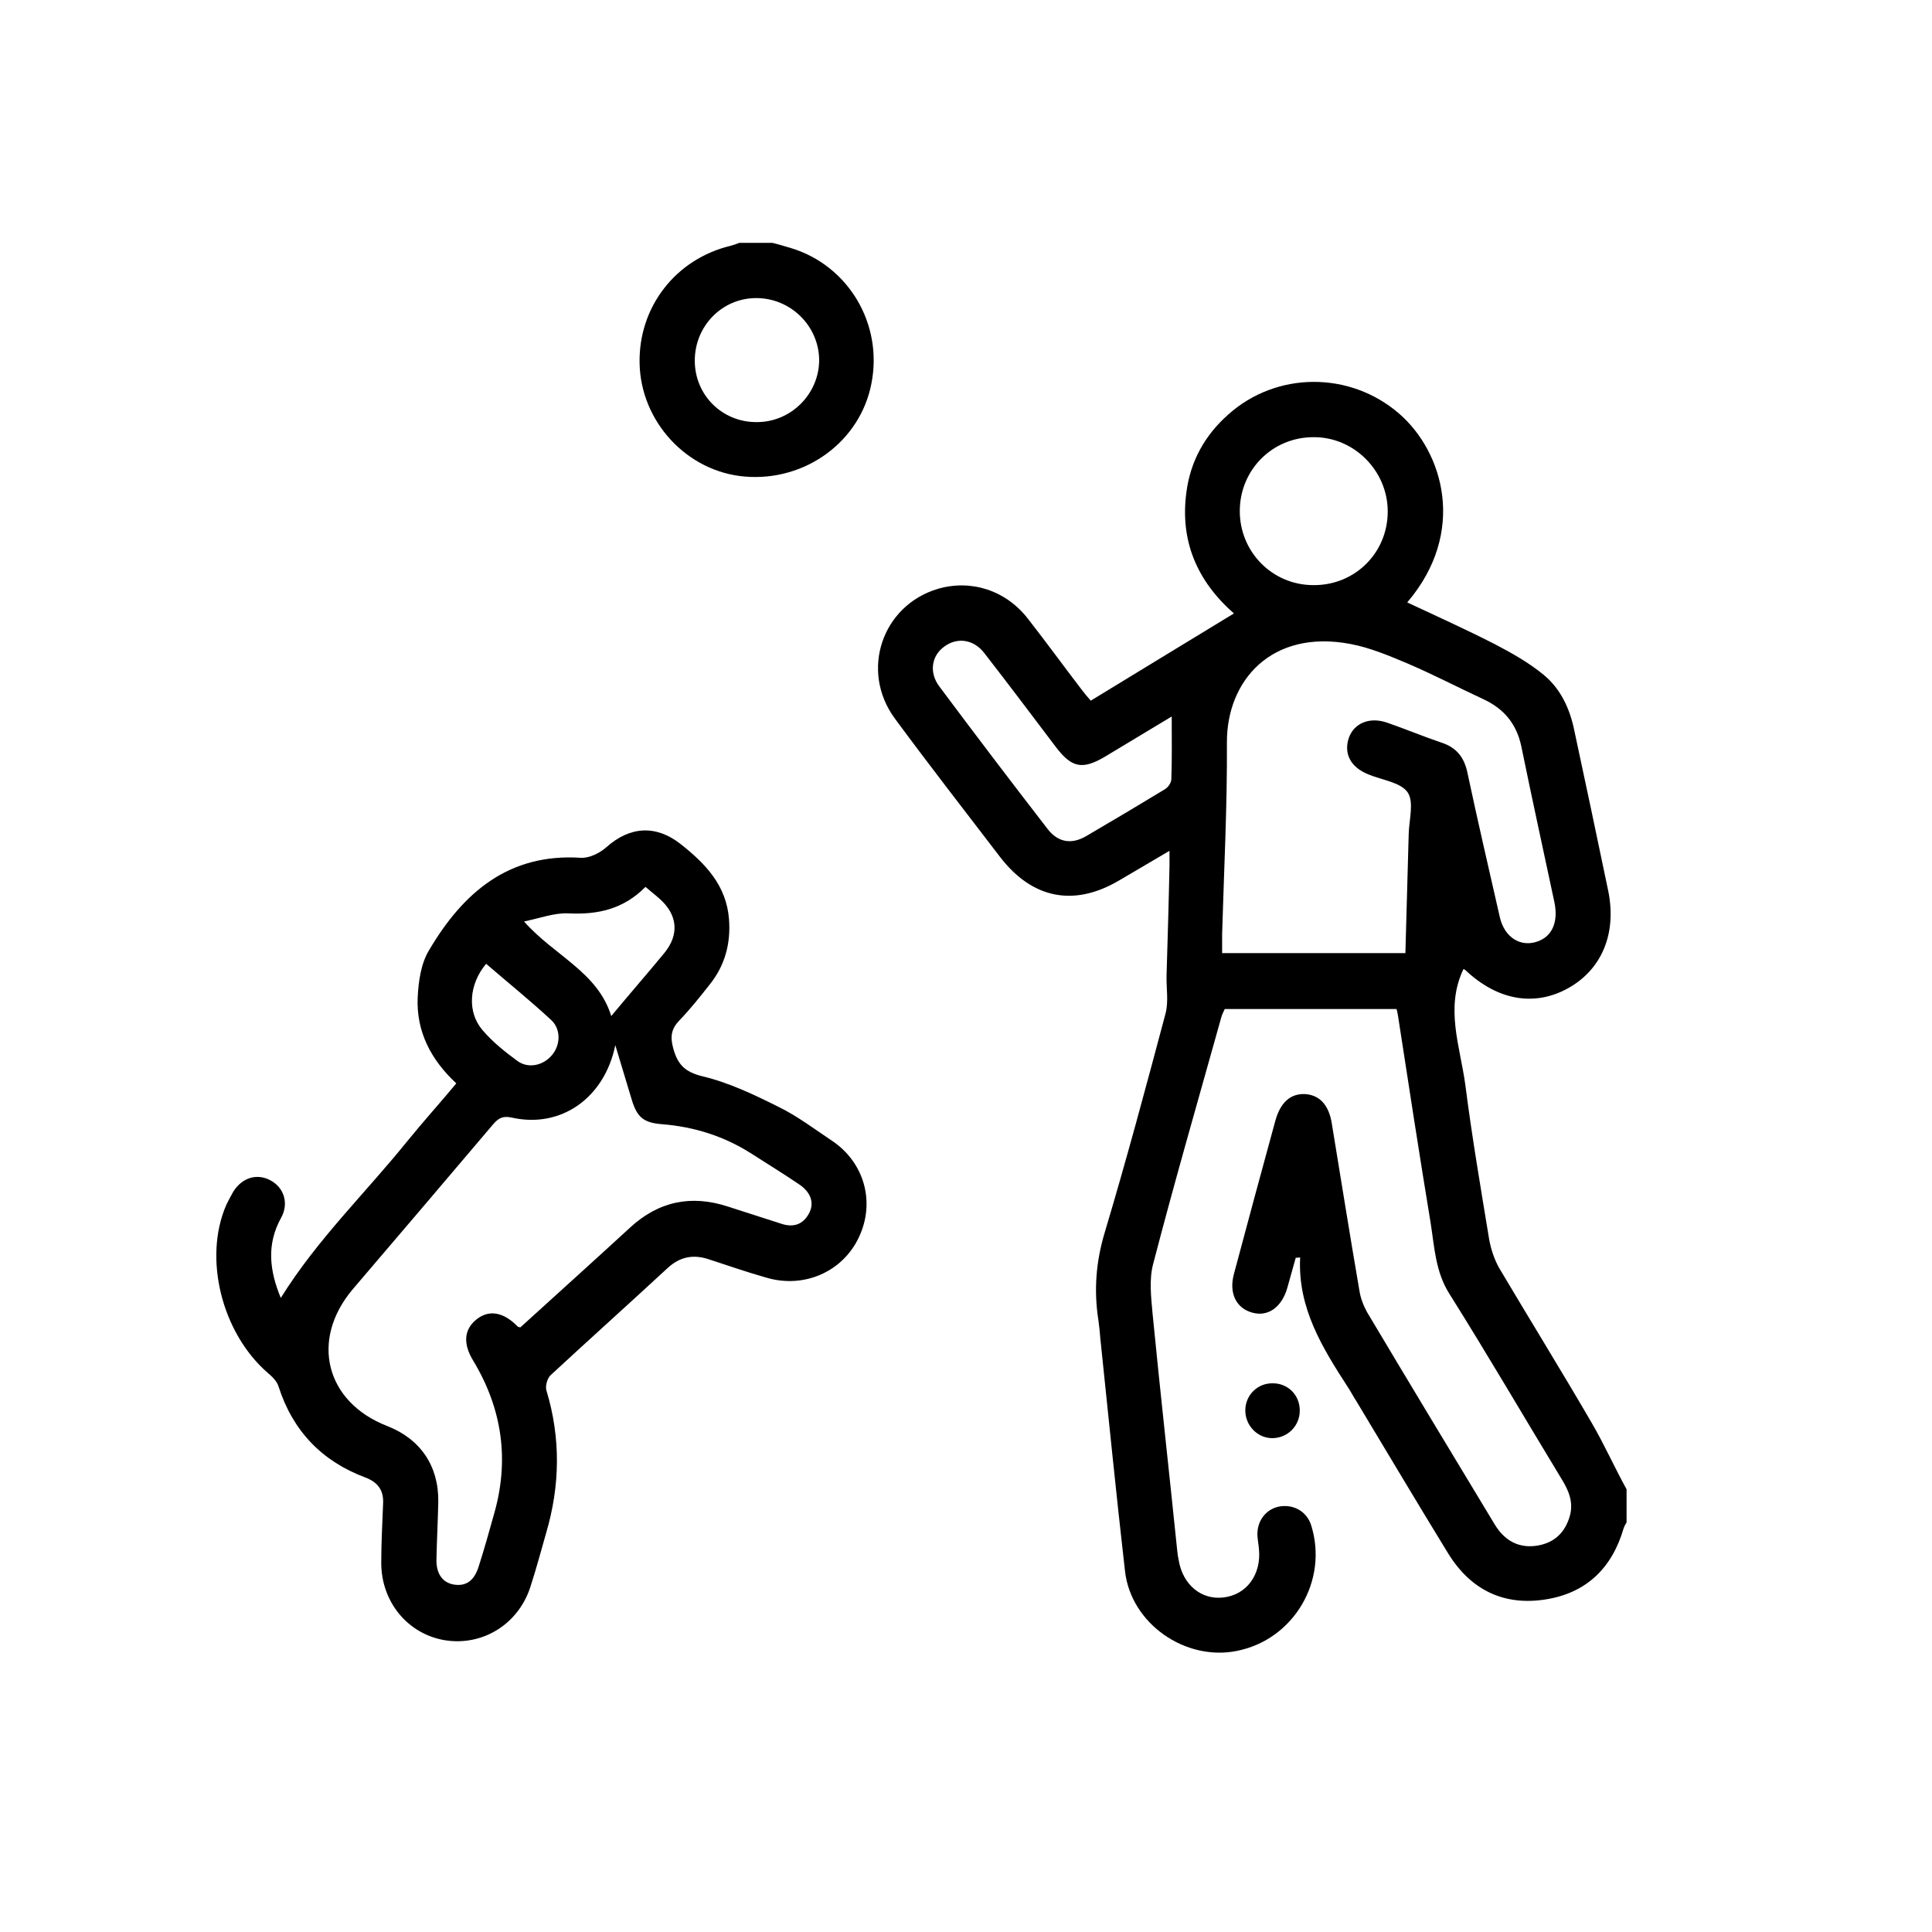
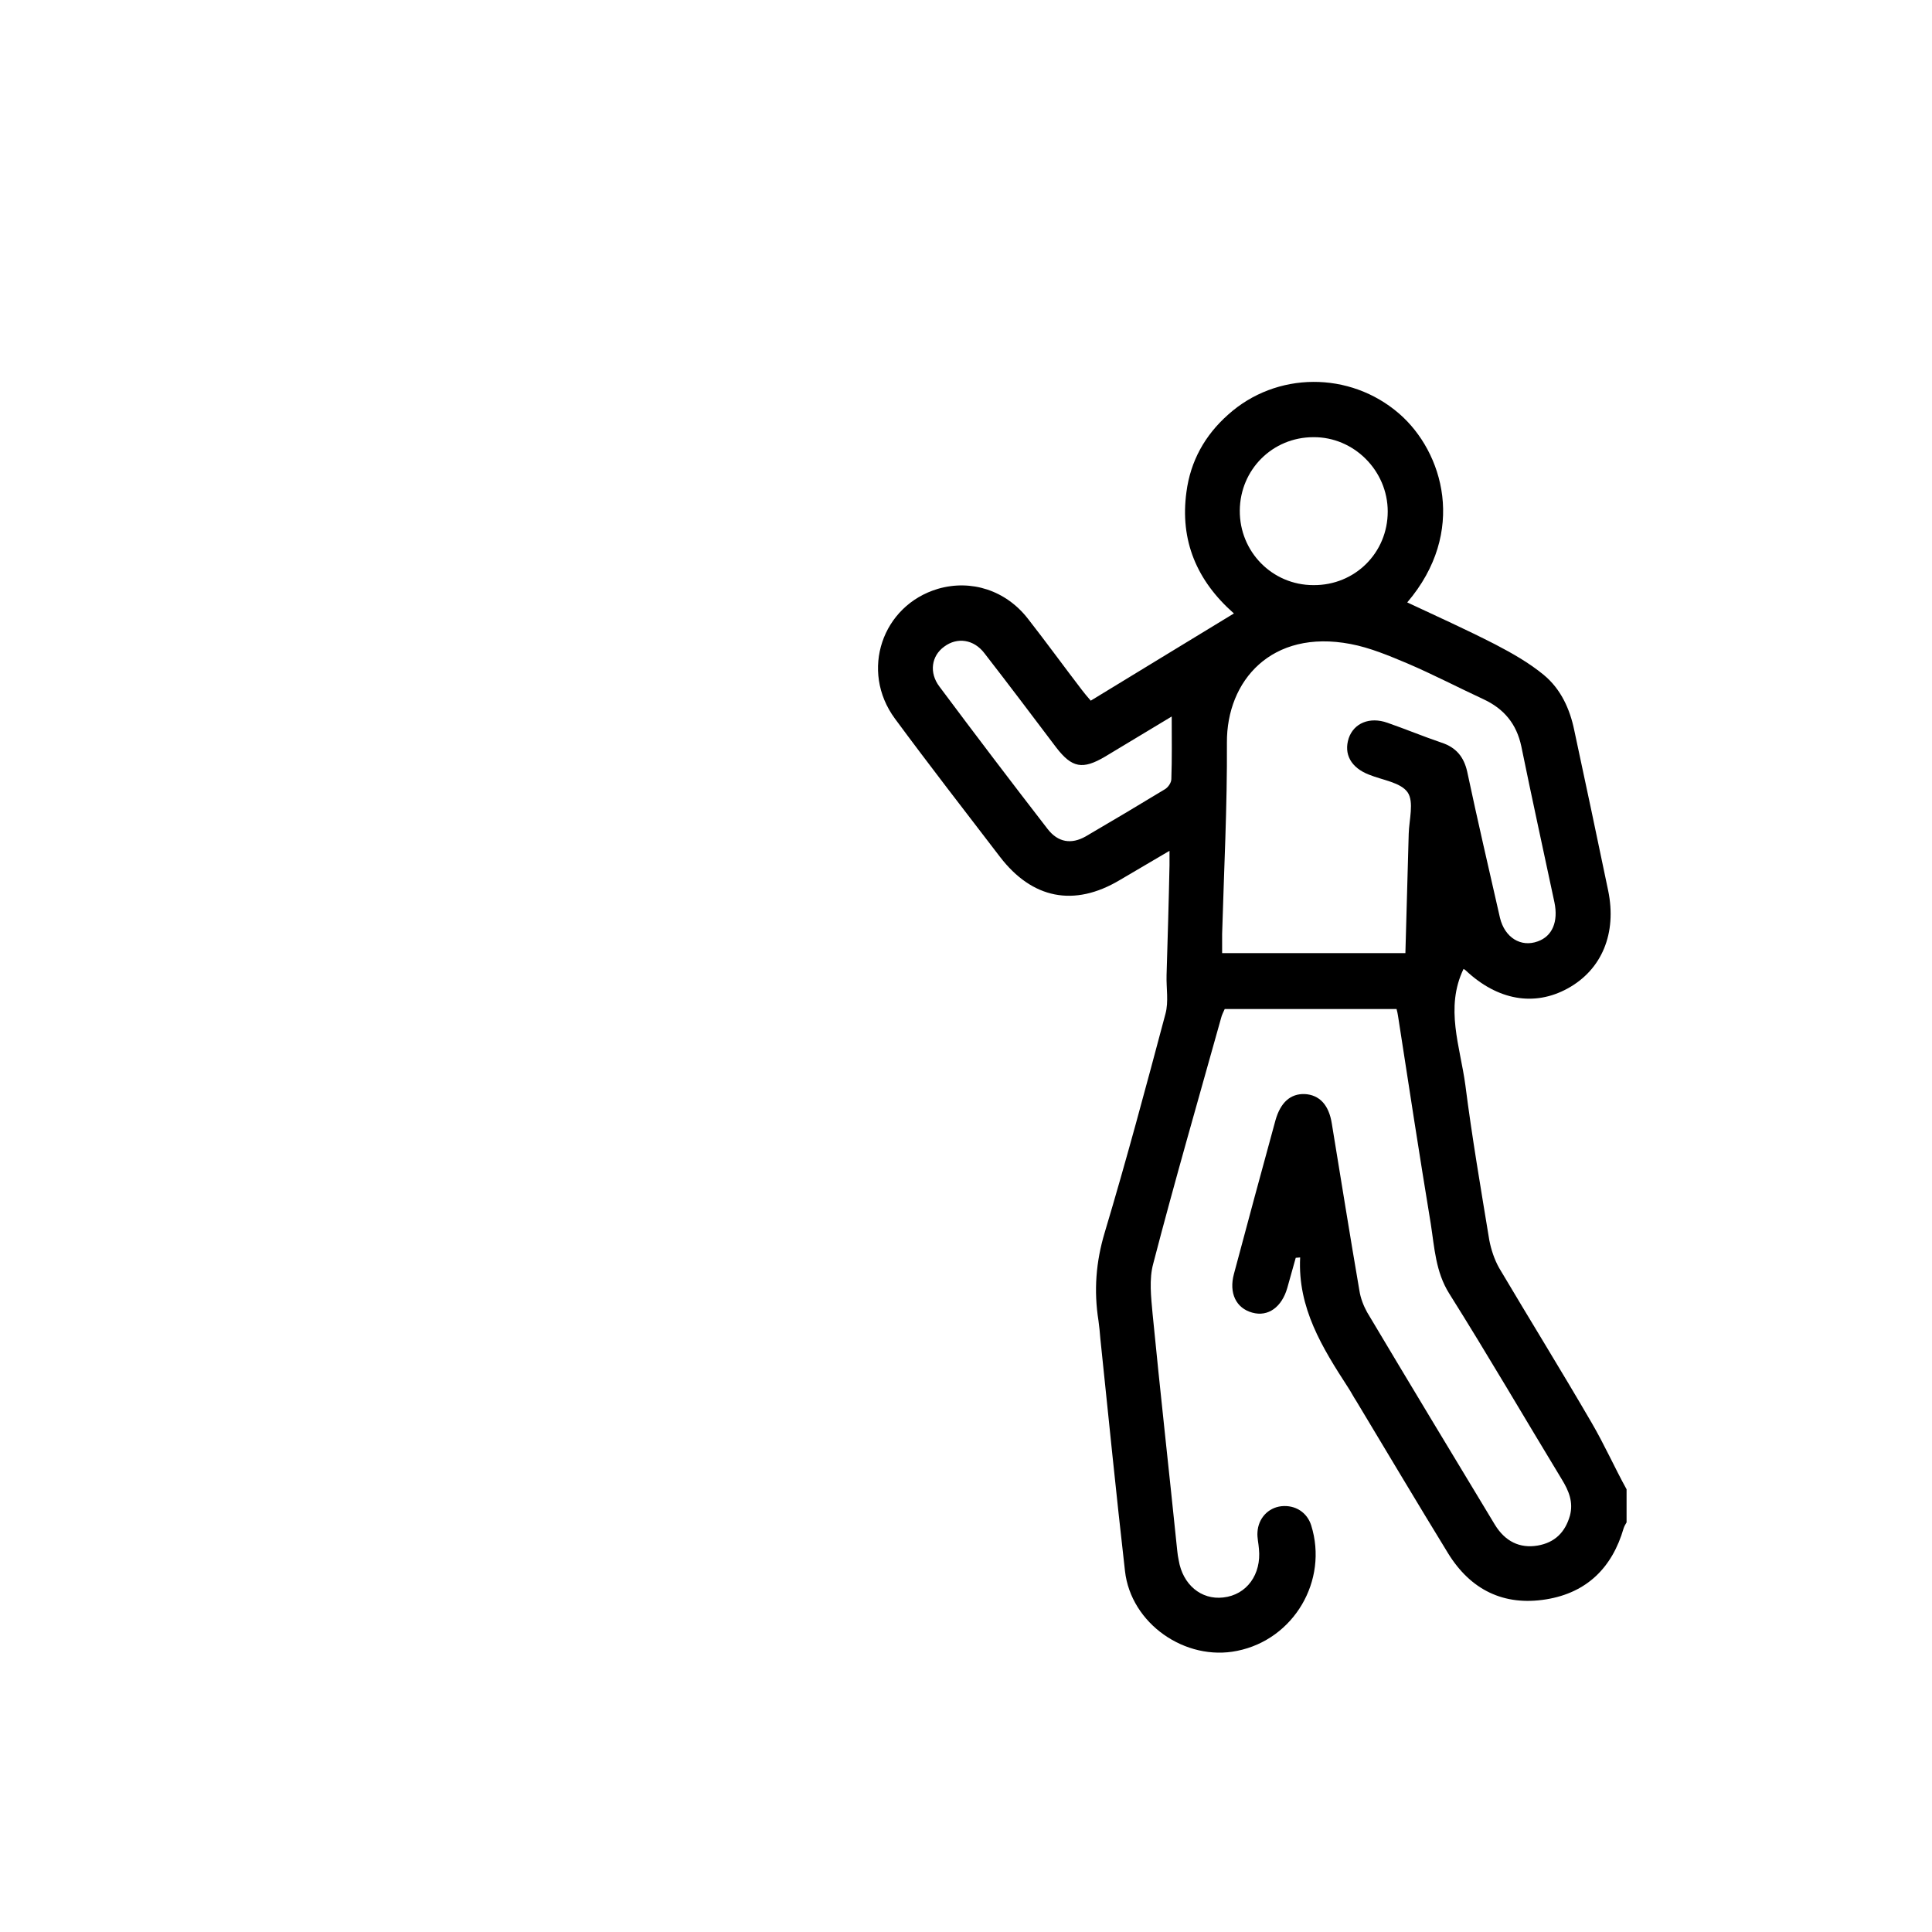
<svg xmlns="http://www.w3.org/2000/svg" version="1.1" id="Layer_1" x="0px" y="0px" viewBox="0 0 525 525" style="enable-background:new 0 0 525 525;" xml:space="preserve">
  <g>
    <g>
      <path d="M432.5,386.6c-8.2-14.1-16.8-28-25.1-42c-1.3-2.3-2.2-5-2.7-7.6c-2.3-14-4.7-28-6.5-42.1c-1.4-10.5-5.6-21-0.5-31.6    c0,0,0.4,0.2,0.6,0.4c8.6,8.1,18.6,9.9,27.7,4.9c9.3-5.1,13.4-15,11-26.6c-3-14.5-6.1-29-9.2-43.5c-1.2-5.9-3.7-11.3-8.3-15.1    c-4-3.3-8.6-5.9-13.2-8.3c-7.8-4-15.8-7.6-23.9-11.4c16.3-19.1,9.8-40.9-2.2-51.3c-13.4-11.6-33.4-11.5-46.5,0.3    c-6.3,5.6-10.2,12.6-11.3,21c-1.8,13.2,2.8,24.1,12.9,33c-13.2,8-25.9,15.8-38.9,23.7c-0.9-1-1.7-2-2.4-2.9    c-4.9-6.4-9.7-13-14.7-19.4c-6-7.7-15.4-10.7-24.4-8.1c-15.2,4.5-21.3,22.3-11.7,35.3c9.3,12.6,19,25.1,28.5,37.5    c8.8,11.5,20.2,13.7,32.5,6.4c4.4-2.6,8.7-5.1,13.6-8c0,1.7,0,2.8,0,3.9c-0.2,10-0.5,19.9-0.8,29.9c-0.1,3.5,0.6,7.2-0.3,10.5    c-5.3,19.9-10.6,39.7-16.5,59.4c-2.4,8-3,15.8-1.7,24c0.2,1.6,0.4,3.2,0.5,4.8c2.2,21.1,4.3,42.2,6.7,63.2    c1.6,14.3,16.4,24.6,30.5,21.7c15.4-3.1,24.8-19.1,20.1-34.1c-1.1-3.5-4.3-5.6-8.1-5.2c-3.6,0.4-6.3,3.3-6.5,7.1    c-0.1,1.5,0.3,3,0.4,4.5c0.7,6.9-3.3,12.5-9.7,13.2c-6,0.7-11-3.5-12.1-10.1c-0.2-0.9-0.3-1.7-0.4-2.6    c-2.2-21.5-4.6-42.9-6.7-64.4c-0.4-4.5-1-9.4,0.2-13.7c5.8-22.3,12.2-44.4,18.4-66.6c0.2-0.9,0.7-1.8,1-2.5h46.7    c0.2,0.7,0.3,1.3,0.4,1.9c2.9,18.8,5.8,37.7,8.9,56.5c1,6.4,1.3,13,5,18.9c10.5,16.7,20.4,33.7,30.6,50.5c1.9,3.1,3.2,6.2,2.2,9.9    c-1.3,4.5-4.1,7.3-8.8,8.1c-4.8,0.8-8.8-1.1-11.6-5.7c-11.6-19.2-23.2-38.4-34.7-57.7c-1-1.8-1.8-3.9-2.1-5.9    c-2.6-15.1-5-30.2-7.5-45.4c-0.8-5.1-3.4-7.8-7.4-8c-3.8-0.1-6.5,2.2-7.9,7.1c-3.8,13.9-7.6,27.9-11.3,41.8    c-1.4,5.2,0.6,9.3,5,10.5c4.3,1.2,8-1.5,9.5-6.7c0.8-2.7,1.5-5.5,2.3-8.2c0.4,0,0.8-0.1,1.2-0.1c-0.7,13.7,6,24.5,13,35.3    c0.8,1.2,1.5,2.6,2.3,3.8c8.3,13.8,16.5,27.6,24.9,41.3c6.1,9.9,15.1,14.4,26.7,12.5c11-1.8,17.9-8.6,21-19.3    c0.2-0.6,0.5-1.1,0.8-1.6v-9C438.8,398.9,436,392.6,432.5,386.6z M318.3,211.7c0,1-0.9,2.3-1.8,2.8c-7.1,4.3-14.3,8.6-21.5,12.8    c-3.9,2.2-7.5,1.6-10.3-2c-9.9-12.8-19.7-25.7-29.4-38.7c-2.9-3.8-2.2-8.4,1.3-10.9c3.5-2.6,8-2,10.9,1.8c6.6,8.5,13,17,19.5,25.6    c4.3,5.6,7.2,6.1,13.3,2.5c6-3.6,12.1-7.3,18.1-10.9C318.4,200.5,318.5,206.1,318.3,211.7z M356.9,118.8    c11-0.1,20.2,9.1,20.2,20.2c0,11.2-8.9,20.1-20.2,20c-11.2,0-20.1-9.1-20-20.3C337,127.6,345.8,118.8,356.9,118.8z M391.7,201.8    c-5-1.7-9.8-3.7-14.7-5.4c-4.8-1.7-9.1,0.1-10.5,4.2c-1.4,4.3,0.6,8,5.5,9.9c3.7,1.5,8.6,2.1,10.5,4.8c1.8,2.6,0.4,7.5,0.3,11.3    c-0.3,10.7-0.6,21.4-0.9,32.4h-49.8c0-1.9,0-3.5,0-5.2c0.5-17.3,1.4-34.7,1.3-52c-0.1-16.8,12.1-30.9,33.6-26.8    c5.3,1,10.5,3.2,15.5,5.3c7,3,13.7,6.5,20.6,9.7c5.6,2.6,9,6.7,10.3,12.8c2.9,14.2,6,28.3,9,42.4c1.1,5.3-0.6,9.2-4.5,10.6    c-4.6,1.7-9-1-10.3-6.4c-3-13.2-6.1-26.5-8.9-39.7C397.8,205.7,395.7,203.1,391.7,201.8z" />
-       <path d="M214.9,67.4c-1.7-0.5-3.3-1-5-1.4h-9c-0.8,0.3-1.6,0.6-2.4,0.8c-14.9,3.6-25,16.6-24.7,31.9c0.3,15.9,12.9,29.5,28.6,30.8    c16.5,1.4,31.4-9.6,34.4-25.3C240,88,230.5,72.1,214.9,67.4z M205.7,114.7c-9.4,0.1-16.9-7.3-16.9-16.7c0-9.4,7.4-17,16.7-17    c9.3,0,17,7.5,17.1,16.8C222.6,107,215,114.7,205.7,114.7z" />
-       <path d="M226.1,310c-4.8-3.2-9.4-6.7-14.5-9.2c-6.6-3.3-13.5-6.6-20.6-8.3c-5-1.2-6.9-3.3-8.1-7.8c-0.8-3-0.5-5.1,1.7-7.4    c2.9-3,5.6-6.4,8.2-9.7c4.2-5.2,5.8-11.2,5.3-17.8c-0.7-9.2-6.4-15.1-13.1-20.4c-6.7-5.3-13.8-4.9-20.2,0.8    c-1.8,1.6-4.6,3-6.9,2.9c-19.7-1.3-32.1,9.5-41.3,25.1c-2.2,3.6-2.9,8.5-3.1,12.9c-0.4,9.2,3.6,16.9,10.5,23.3    c-4.5,5.4-9.1,10.5-13.4,15.8c-11.3,14-24.4,26.6-34.3,42.5c-3.1-7.5-3.9-14.6,0.1-21.8c2.2-4,0.7-8.3-3-10.2    c-3.6-1.9-7.6-0.7-10,3.1c-0.7,1.2-1.3,2.4-1.9,3.6c-6.3,14.4-1.3,34.8,11.3,45.7c1.2,1,2.5,2.3,2.9,3.7    c3.9,12.1,11.8,20.3,23.6,24.7c3.4,1.3,5,3.5,4.8,7.1c-0.2,5.4-0.5,10.7-0.5,16.1c0,10.6,7.2,19.3,17.2,21    c10.3,1.7,20-4.3,23.3-14.4c1.6-4.9,2.9-9.8,4.3-14.7c3.8-12.9,4-25.8,0.1-38.7c-0.4-1.2,0.2-3.2,1-4.1    c10.6-9.8,21.4-19.5,32-29.3c3.3-3,6.9-3.7,11.1-2.3c5.2,1.7,10.4,3.5,15.7,5c10.2,3,20.7-1.6,25.1-11    C237.9,326.7,234.9,315.9,226.1,310z M154.5,248.2c8,0.4,15-1.2,20.9-7.2c1.5,1.3,2.7,2.2,3.8,3.2c4.9,4.3,5.5,9.7,1.3,14.8    c-4.7,5.7-9.5,11.2-14.4,17.1c-3.7-12-15.5-16.4-23.7-25.7C146.8,249.5,150.7,248,154.5,248.2z M132.1,261.9    c5.9,5.1,12,10,17.7,15.3c2.7,2.5,2.5,6.8,0.2,9.5c-2.3,2.8-6.4,3.8-9.4,1.6c-3.4-2.5-6.8-5.2-9.5-8.4    C126.9,275,127.4,267.5,132.1,261.9z M219.8,329.8c-1.6,2.9-4.1,3.8-7.3,2.8c-4.9-1.6-9.7-3.1-14.6-4.7c-10-3.3-18.9-1.5-26.7,5.7    c-9.9,9.1-19.9,18.1-29.8,27.1c-0.4-0.1-0.7-0.1-0.8-0.3c-3.8-3.9-7.8-4.6-11.2-1.8c-3.3,2.7-3.6,6.5-0.9,11    c8,13.2,10,27.2,5.7,42c-1.3,4.7-2.6,9.3-4.1,14c-1.2,3.9-3.4,5.5-6.7,5c-3.1-0.5-4.9-2.9-4.8-6.9c0.1-5.2,0.4-10.5,0.5-15.7    c0.1-9.7-4.9-17-13.9-20.5c-16.7-6.5-21-23.3-9.4-37.1c12.8-15,25.6-30,38.3-45c1.5-1.7,2.7-2.2,5-1.7c13.4,3,25.2-5.4,28.1-19.7    c1.5,4.9,2.9,9.7,4.4,14.6c1.5,5.1,3.3,6.5,8.4,6.9c8.6,0.7,16.6,3.2,23.9,7.8c4.5,2.9,9.1,5.7,13.5,8.7    C220.5,324.2,221.3,327.1,219.8,329.8z" />
-       <path d="M353.2,383.3c0,4.1-3.2,7.4-7.3,7.5c-4.2,0.1-7.6-3.5-7.5-7.7c0.1-4.1,3.4-7.3,7.5-7.2C350,375.9,353.2,379.1,353.2,383.3    z" />
    </g>
  </g>
</svg>